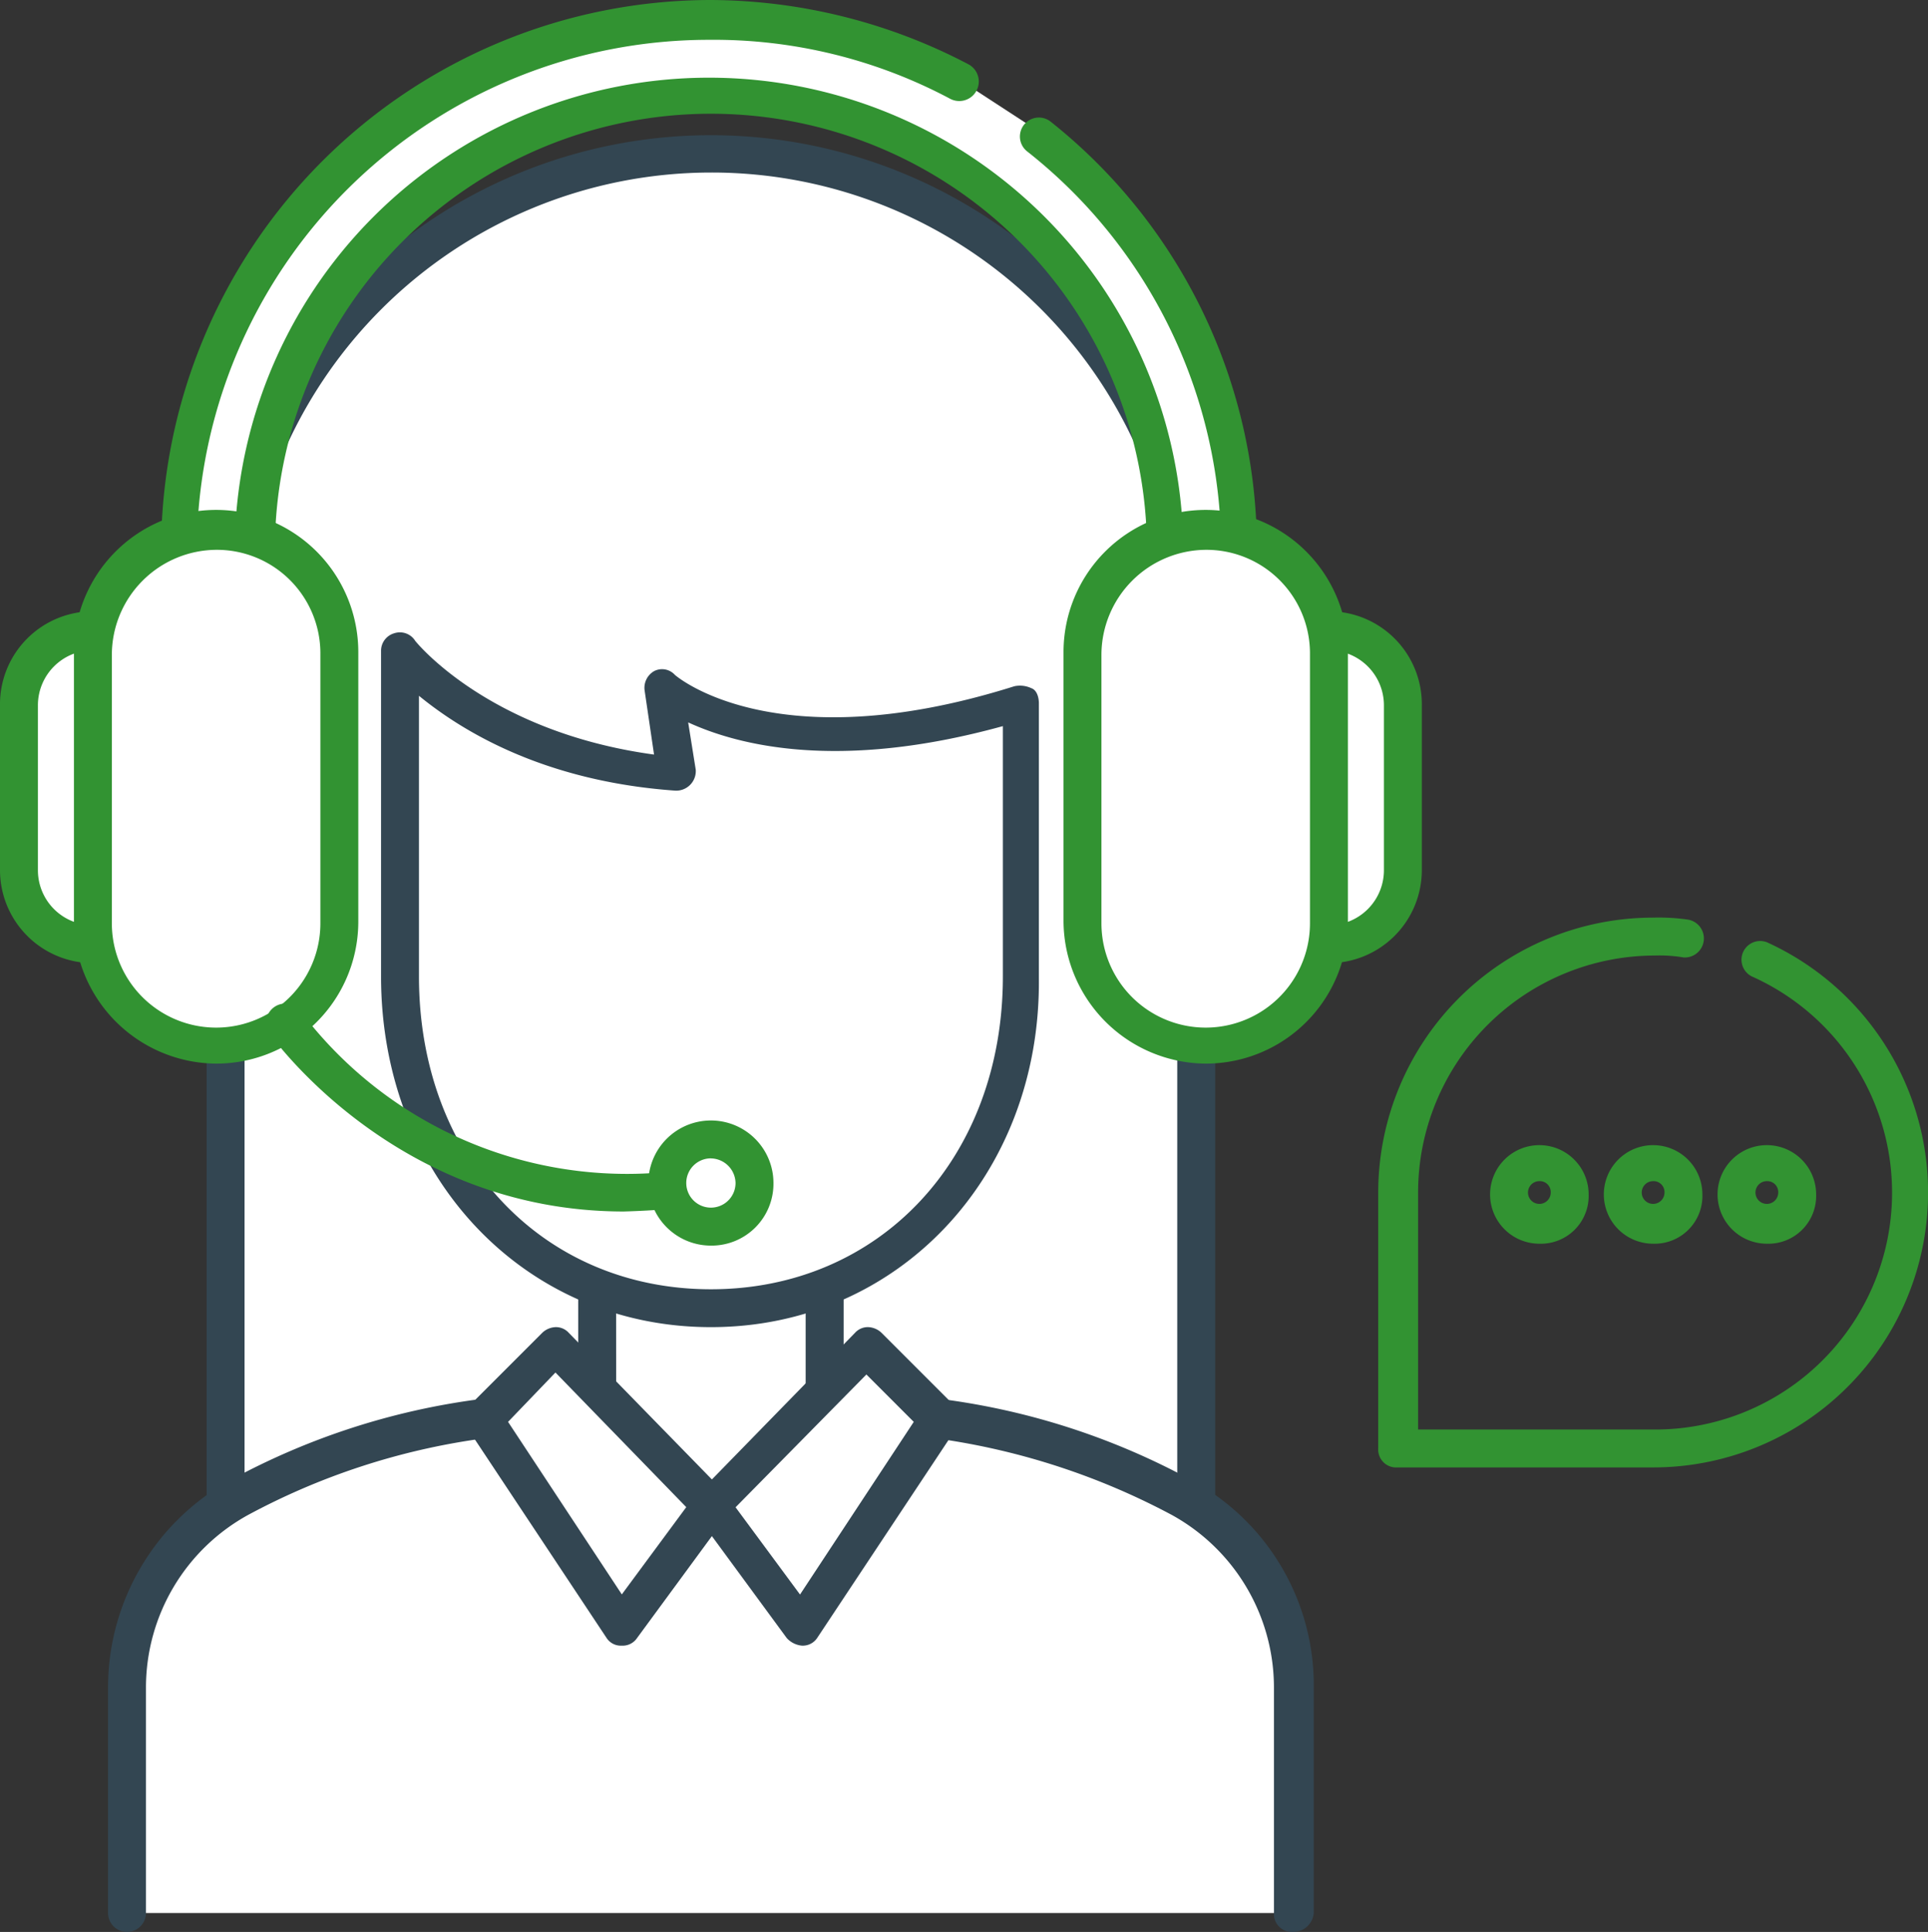
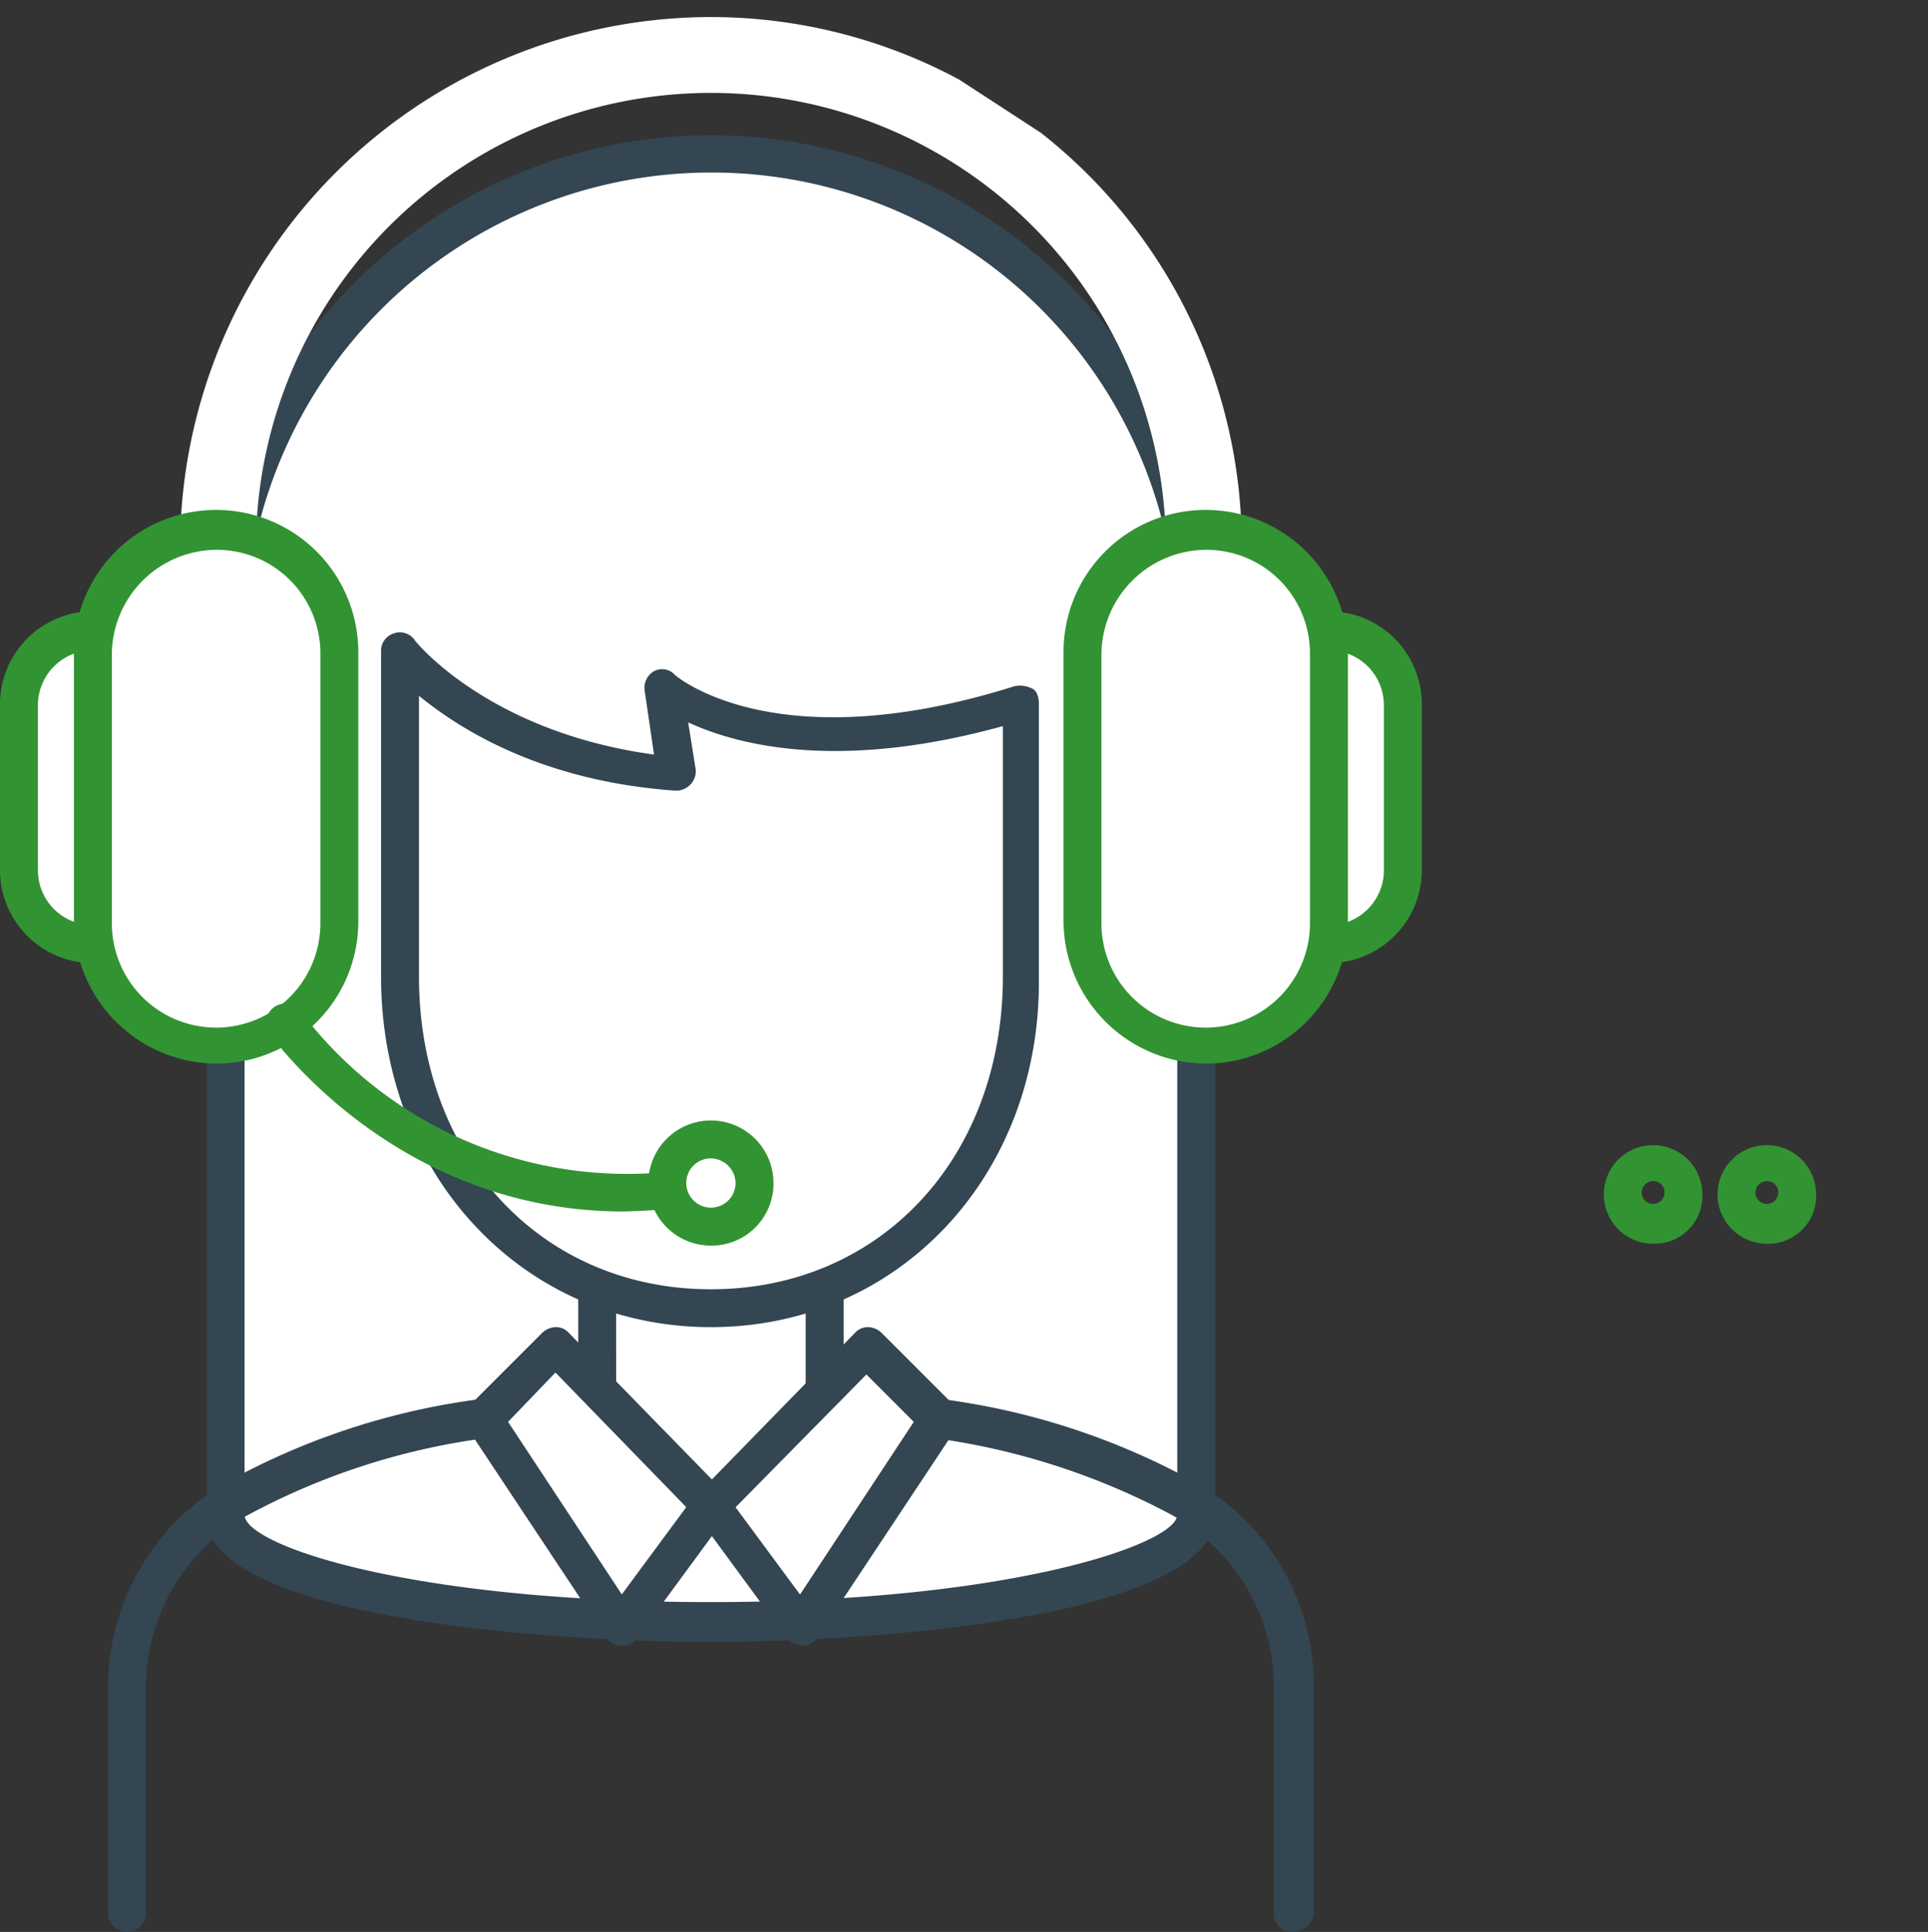
<svg xmlns="http://www.w3.org/2000/svg" id="call_center" width="154.681" height="154.985" viewBox="0 0 154.681 154.985">
  <rect x="0" y="0" width="154.681" height="154.985" fill="#333333" stroke="none" />
  <g id="Group_501" data-name="Group 501" transform="translate(0 0)">
    <g id="Group_485" data-name="Group 485" transform="translate(16.578 10.799)">
      <path id="Path_1015" data-name="Path 1015" d="M126.136,29.3A38.882,38.882,0,0,0,87.2,68.084V138.5c0,4.715,17.339,8.517,38.936,8.517,21.445,0,38.936-3.8,38.936-8.517V68.084A38.882,38.882,0,0,0,126.136,29.3Z" transform="translate(-85.679 -27.779)" fill="#fff" />
      <path id="Path_1016" data-name="Path 1016" d="M126.657,149.216c-13.993,0-40.457-2.129-40.457-10.038V68.605a40.458,40.458,0,0,1,80.915,0v70.42C167.115,147.086,140.65,149.216,126.657,149.216Zm0-117.874A37.454,37.454,0,0,0,89.242,68.605v70.42c0,2.434,13.232,7,37.415,7s37.415-4.715,37.415-7V68.605A37.356,37.356,0,0,0,126.657,31.342Z" transform="translate(-86.2 -28.3)" fill="#334652" />
    </g>
    <g id="Group_486" data-name="Group 486" transform="translate(8.669 112.246)">
-       <path id="Path_1017" data-name="Path 1017" d="M175.486,135.7V117.6a17.105,17.105,0,0,0-8.974-15.21A55.656,55.656,0,0,0,147.045,96l-18.251,6.844h0L110.542,96a55.657,55.657,0,0,0-19.468,6.388A17.588,17.588,0,0,0,82.1,117.6v18.1" transform="translate(-80.427 -94.479)" fill="#fff" />
      <path id="Path_1018" data-name="Path 1018" d="M176.059,137.739a1.437,1.437,0,0,1-1.521-1.521v-18.1a15.812,15.812,0,0,0-8.213-13.841,56.547,56.547,0,0,0-18.556-6.084l-17.947,6.844a1.3,1.3,0,0,1-1.065,0l-17.947-6.844a55.494,55.494,0,0,0-18.556,6.084,15.812,15.812,0,0,0-8.213,13.841v18.1a1.521,1.521,0,1,1-3.042,0v-18.1a19,19,0,0,1,9.734-16.578A57.178,57.178,0,0,1,110.811,95a1.371,1.371,0,0,1,.76.152l17.8,6.692,17.8-6.692a1.14,1.14,0,0,1,.76-.152A57.177,57.177,0,0,1,168,101.54a18.7,18.7,0,0,1,9.734,16.578v18.1A1.658,1.658,0,0,1,176.059,137.739Z" transform="translate(-81 -95)" fill="#334652" />
    </g>
    <g id="Group_487" data-name="Group 487" transform="translate(46.389 93.386)">
      <path id="Path_1019" data-name="Path 1019" d="M106.8,104.589V83.6h18.251v20.989l-9.126,4.867Z" transform="translate(-105.279 -82.079)" fill="#fff" />
      <path id="Path_1020" data-name="Path 1020" d="M116.447,111.5a1.371,1.371,0,0,1-.76-.152l-9.126-4.867a1.6,1.6,0,0,1-.76-1.369V84.121a1.437,1.437,0,0,1,1.521-1.521h18.251a1.437,1.437,0,0,1,1.521,1.521V105.11a1.6,1.6,0,0,1-.76,1.369l-9.126,4.867A1.371,1.371,0,0,1,116.447,111.5Zm-7.6-7.3,7.6,4.107,7.6-4.107V85.642h-15.21Z" transform="translate(-105.8 -82.6)" fill="#334652" />
    </g>
    <g id="Group_490" data-name="Group 490" transform="translate(37.292 106.466)">
      <g id="Group_488" data-name="Group 488" transform="translate(0 0)">
        <path id="Path_1021" data-name="Path 1021" d="M106.58,92.2l-5.78,5.932,11.1,16.578,7.148-9.734Z" transform="translate(-99.308 -90.679)" fill="#fff" />
        <path id="Path_1022" data-name="Path 1022" d="M112.414,116.752h0a1.36,1.36,0,0,1-1.217-.608l-11.1-16.73a1.611,1.611,0,0,1,.152-1.977l5.78-5.78a1.643,1.643,0,0,1,1.065-.456,1.381,1.381,0,0,1,1.065.456l12.472,12.776a1.611,1.611,0,0,1,.152,1.977l-7.148,9.734A1.383,1.383,0,0,1,112.414,116.752ZM103.288,98.8l9.126,13.841,5.171-7-10.495-10.8Z" transform="translate(-99.819 -91.2)" fill="#334652" />
      </g>
      <g id="Group_489" data-name="Group 489" transform="translate(18.354 0)">
        <path id="Path_1023" data-name="Path 1023" d="M125.272,92.2l5.78,5.932L120.1,114.71l-7.3-9.734Z" transform="translate(-111.41 -90.679)" fill="#fff" />
        <path id="Path_1024" data-name="Path 1024" d="M120.577,116.752a1.878,1.878,0,0,1-1.217-.608l-7.148-9.734a1.433,1.433,0,0,1,.152-1.977l12.472-12.776A1.381,1.381,0,0,1,125.9,91.2a1.643,1.643,0,0,1,1.065.456l5.78,5.78a1.594,1.594,0,0,1,.152,1.977l-11.1,16.73a1.383,1.383,0,0,1-1.217.608Zm-5.323-11.1,5.171,7L129.55,98.8l-3.8-3.8Z" transform="translate(-111.886 -91.2)" fill="#334652" />
      </g>
    </g>
    <g id="Group_491" data-name="Group 491" transform="translate(30.571 50.745)">
      <path id="Path_1025" data-name="Path 1025" d="M146.287,59.607V81.66c0,14.6-10.038,26.617-24.944,26.617-15.057,0-24.944-12.168-24.944-26.617V55.5s6.388,8.517,22.206,9.886l-.913-7.148C117.541,58.238,125.754,65.995,146.287,59.607Z" transform="translate(-94.879 -54.076)" fill="#fff" />
      <path id="Path_1026" data-name="Path 1026" d="M121.865,110.286c-15.057,0-26.465-12.168-26.465-28.138V55.988a1.461,1.461,0,0,1,1.065-1.369,1.444,1.444,0,0,1,1.673.608s5.78,7.3,19.164,9.126l-.76-5.171a1.545,1.545,0,0,1,.76-1.521,1.388,1.388,0,0,1,1.673.3s7.909,7,27.225.913a2.147,2.147,0,0,1,1.369.152c.456.152.608.76.608,1.217V82.3C148.329,98.118,136.922,110.286,121.865,110.286ZM98.442,59.638v22.51c0,14.6,9.886,25.1,23.423,25.1s23.423-10.495,23.423-25.1V62.071c-13.232,3.65-21.293,1.521-25.248-.3l.608,3.8a1.57,1.57,0,0,1-1.673,1.673C108.328,66.482,101.788,62.376,98.442,59.638Z" transform="translate(-95.4 -54.564)" fill="#334652" />
    </g>
    <g id="Group_492" data-name="Group 492" transform="translate(12.928)">
      <path id="Path_1027" data-name="Path 1027" d="M147.311,27.119A42.085,42.085,0,0,0,127.387,22.1,42.614,42.614,0,0,0,84.8,64.687h6.084a36.5,36.5,0,1,1,73.006,0h6.084a42.111,42.111,0,0,0-16.122-33.309" transform="translate(-83.279 -20.731)" fill="#fff" />
-       <path id="Path_1028" data-name="Path 1028" d="M170.494,66.828H164.41a1.437,1.437,0,0,1-1.521-1.521,34.982,34.982,0,1,0-69.964,0A1.437,1.437,0,0,1,91.4,66.828H85.321A1.437,1.437,0,0,1,83.8,65.308,44.139,44.139,0,0,1,127.908,21.2a44.814,44.814,0,0,1,20.685,5.171,1.566,1.566,0,0,1-1.521,2.738,40.323,40.323,0,0,0-19.316-4.715A41.092,41.092,0,0,0,86.69,63.939h3.042a38.055,38.055,0,0,1,76.047,0h3.042a40.8,40.8,0,0,0-15.514-30.571,1.521,1.521,0,0,1,1.825-2.434A43.749,43.749,0,0,1,171.711,65.46C172.015,66.068,171.407,66.828,170.494,66.828Z" transform="translate(-83.8 -21.2)" fill="#329332" />
    </g>
    <g id="Group_499" data-name="Group 499" transform="translate(0 40.914)">
      <g id="Group_495" data-name="Group 495">
        <g id="Group_493" data-name="Group 493" transform="translate(0 8.213)">
          <path id="Path_1029" data-name="Path 1029" d="M82.232,54.5A5.939,5.939,0,0,0,76.3,60.432V73.664a5.932,5.932,0,0,0,11.863,0V60.432A5.754,5.754,0,0,0,82.232,54.5Z" transform="translate(-74.779 -52.979)" fill="#fff" />
          <path id="Path_1030" data-name="Path 1030" d="M82.753,81.638A7.465,7.465,0,0,1,75.3,74.185V60.953a7.453,7.453,0,1,1,14.905,0V74.185A7.276,7.276,0,0,1,82.753,81.638Zm0-25.1a4.414,4.414,0,0,0-4.411,4.411V74.185a4.411,4.411,0,0,0,8.822,0V60.953A4.319,4.319,0,0,0,82.753,56.542Z" transform="translate(-75.3 -53.5)" fill="#329332" />
        </g>
        <g id="Group_494" data-name="Group 494" transform="translate(5.932)">
          <path id="Path_1031" data-name="Path 1031" d="M90.086,49.2A9.866,9.866,0,0,0,80.2,59.086v21.6a9.886,9.886,0,0,0,19.772,0V58.934A9.738,9.738,0,0,0,90.086,49.2Z" transform="translate(-78.679 -47.527)" fill="#fff" />
          <path id="Path_1032" data-name="Path 1032" d="M90.607,92.512A11.49,11.49,0,0,1,79.2,81.1v-21.6a11.407,11.407,0,1,1,22.814,0V81.1A11.392,11.392,0,0,1,90.607,92.512Zm0-41.218a8.439,8.439,0,0,0-8.365,8.365v21.6a8.365,8.365,0,1,0,16.73,0V59.507A8.309,8.309,0,0,0,90.607,51.294Z" transform="translate(-79.2 -48.1)" fill="#329332" />
        </g>
      </g>
      <g id="Group_498" data-name="Group 498" transform="translate(85.325)">
        <g id="Group_496" data-name="Group 496" transform="translate(13.841 8.213)">
          <path id="Path_1033" data-name="Path 1033" d="M147.432,79.6a5.939,5.939,0,0,0,5.932-5.932V60.432a5.939,5.939,0,0,0-5.932-5.932,6.04,6.04,0,0,0-5.932,5.932V73.664A5.939,5.939,0,0,0,147.432,79.6Z" transform="translate(-139.979 -52.979)" fill="#fff" />
          <path id="Path_1034" data-name="Path 1034" d="M147.953,81.638a7.465,7.465,0,0,1-7.453-7.453V60.953a7.453,7.453,0,1,1,14.905,0V74.185A7.465,7.465,0,0,1,147.953,81.638Zm0-25.1a4.414,4.414,0,0,0-4.411,4.411V74.185a4.411,4.411,0,0,0,8.822,0V60.953A4.414,4.414,0,0,0,147.953,56.542Z" transform="translate(-140.5 -53.5)" fill="#329332" />
        </g>
        <g id="Group_497" data-name="Group 497">
          <path id="Path_1035" data-name="Path 1035" d="M142.286,90.47a9.866,9.866,0,0,0,9.886-9.886v-21.6a9.886,9.886,0,1,0-19.772,0v21.6A10.066,10.066,0,0,0,142.286,90.47Z" transform="translate(-130.879 -47.579)" fill="#fff" />
          <path id="Path_1036" data-name="Path 1036" d="M142.807,92.512A11.49,11.49,0,0,1,131.4,81.1v-21.6a11.407,11.407,0,0,1,22.814,0V81.1A11.392,11.392,0,0,1,142.807,92.512Zm0-41.218a8.439,8.439,0,0,0-8.365,8.365v21.6a8.365,8.365,0,1,0,16.73,0V59.507A8.309,8.309,0,0,0,142.807,51.294Z" transform="translate(-131.4 -48.1)" fill="#329332" />
        </g>
      </g>
    </g>
    <path id="Path_1037" data-name="Path 1037" d="M118.03,90.814c-18.4,0-28.29-14.145-28.442-14.3a1.54,1.54,0,1,1,2.586-1.673,32.8,32.8,0,0,0,32.548,12.32,1.54,1.54,0,0,1,1.825,1.217,1.668,1.668,0,0,1-1.217,1.825A64.354,64.354,0,0,1,118.03,90.814Z" transform="translate(-67.99 6.375)" fill="#329332" />
    <g id="Group_500" data-name="Group 500" transform="translate(52.016 89.888)">
      <path id="Path_1038" data-name="Path 1038" d="M117.5,84.8a3.5,3.5,0,1,1-3.5-3.5A3.538,3.538,0,0,1,117.5,84.8Z" transform="translate(-108.979 -79.779)" fill="#fff" />
      <path id="Path_1039" data-name="Path 1039" d="M114.519,90.338a5.019,5.019,0,1,1,5.019-5.019A4.966,4.966,0,0,1,114.519,90.338Zm0-7a1.977,1.977,0,1,0,1.977,1.977A2.013,2.013,0,0,0,114.519,83.342Z" transform="translate(-109.5 -80.3)" fill="#329332" />
    </g>
  </g>
  <g id="Group_503" data-name="Group 503" transform="translate(110.573 73.614)">
-     <path id="Path_1040" data-name="Path 1040" d="M170.054,113.708H149.521A1.437,1.437,0,0,1,148,112.187V91.654A22.07,22.07,0,0,1,170.054,69.6a16.531,16.531,0,0,1,2.738.152,1.529,1.529,0,0,1-.3,3.042,11.511,11.511,0,0,0-2.281-.152,19.019,19.019,0,0,0-19.012,19.012v19.012h19.012a19,19,0,0,0,7.757-36.351,1.5,1.5,0,0,1,1.217-2.738,22.053,22.053,0,0,1-9.126,42.13Z" transform="translate(-148 -69.6)" fill="#329332" />
    <g id="Group_502" data-name="Group 502" transform="translate(8.974 18.251)">
-       <path id="Path_1041" data-name="Path 1041" d="M157.854,89.509a3.954,3.954,0,1,1,3.954-3.954A3.834,3.834,0,0,1,157.854,89.509Zm0-5.019a.913.913,0,1,0,.913.913A.877.877,0,0,0,157.854,84.49Z" transform="translate(-153.9 -81.6)" fill="#329332" />
      <path id="Path_1042" data-name="Path 1042" d="M163.854,89.509a3.954,3.954,0,1,1,3.954-3.954A3.834,3.834,0,0,1,163.854,89.509Zm0-5.019a.913.913,0,1,0,.913.913A.877.877,0,0,0,163.854,84.49Z" transform="translate(-150.774 -81.6)" fill="#329332" />
      <path id="Path_1043" data-name="Path 1043" d="M169.854,89.509a3.954,3.954,0,1,1,3.954-3.954A3.834,3.834,0,0,1,169.854,89.509Zm0-5.019a.913.913,0,1,0,.913.913A.877.877,0,0,0,169.854,84.49Z" transform="translate(-147.649 -81.6)" fill="#329332" />
    </g>
  </g>
</svg>